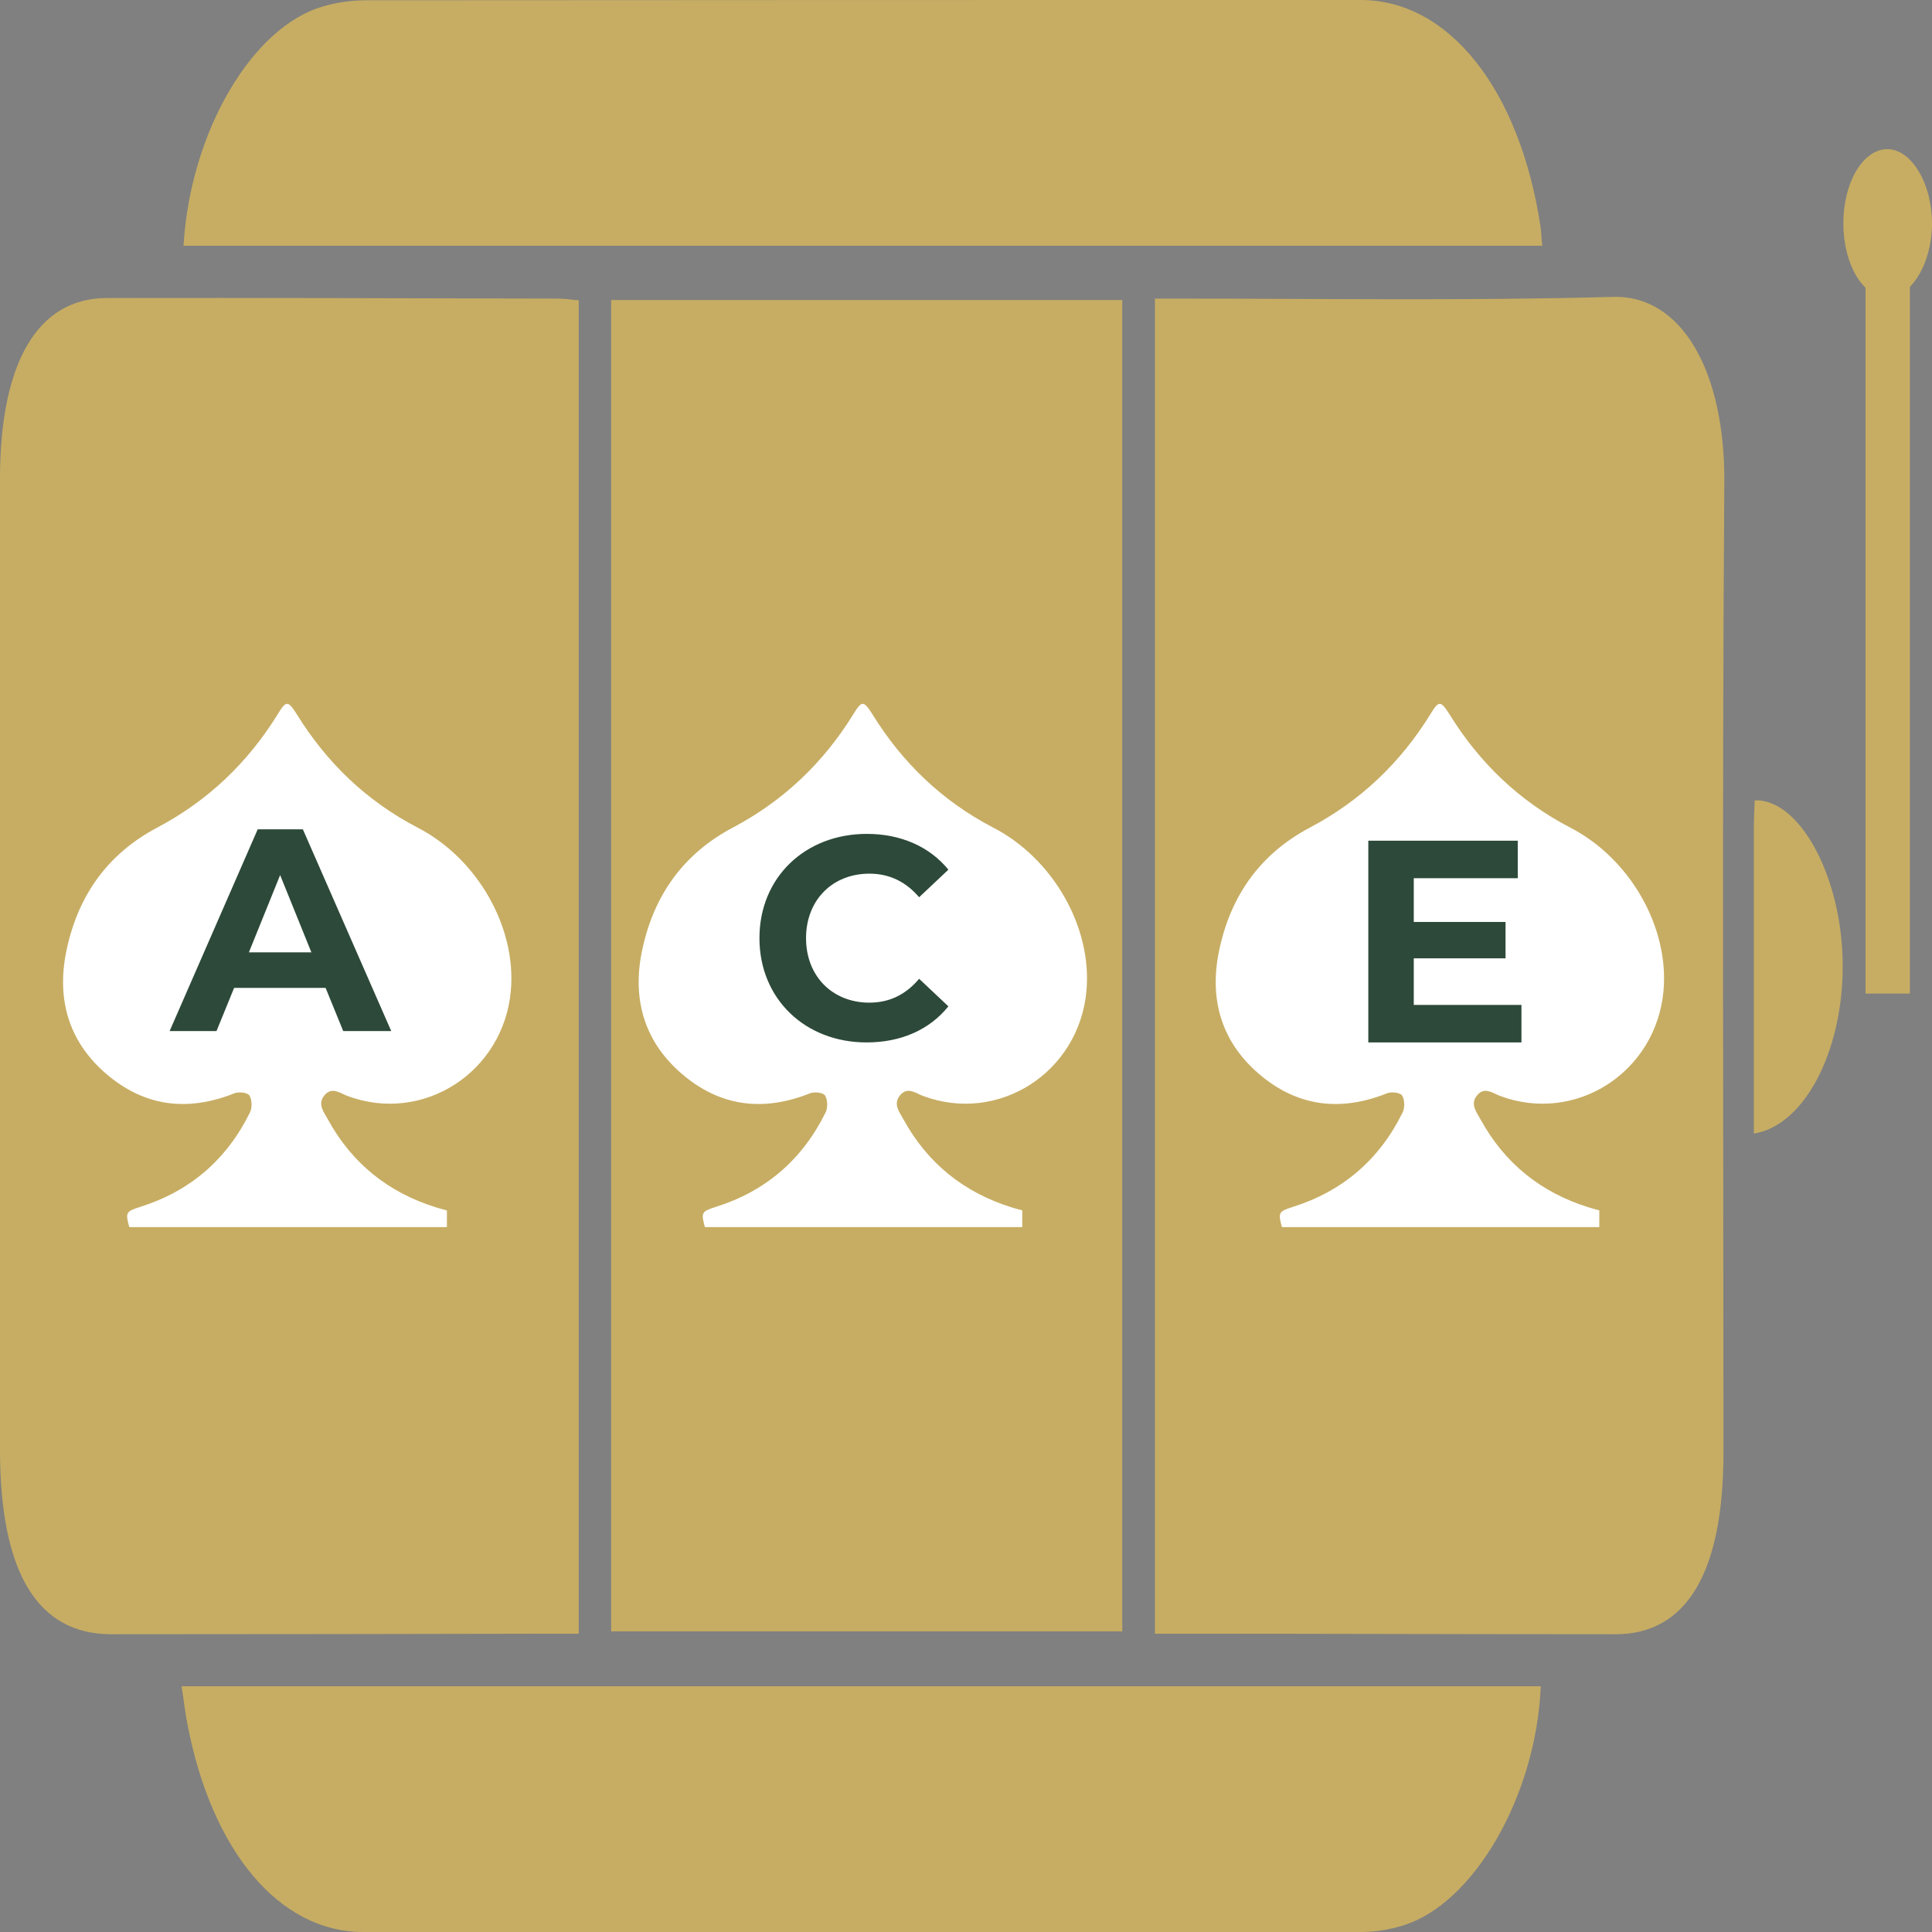
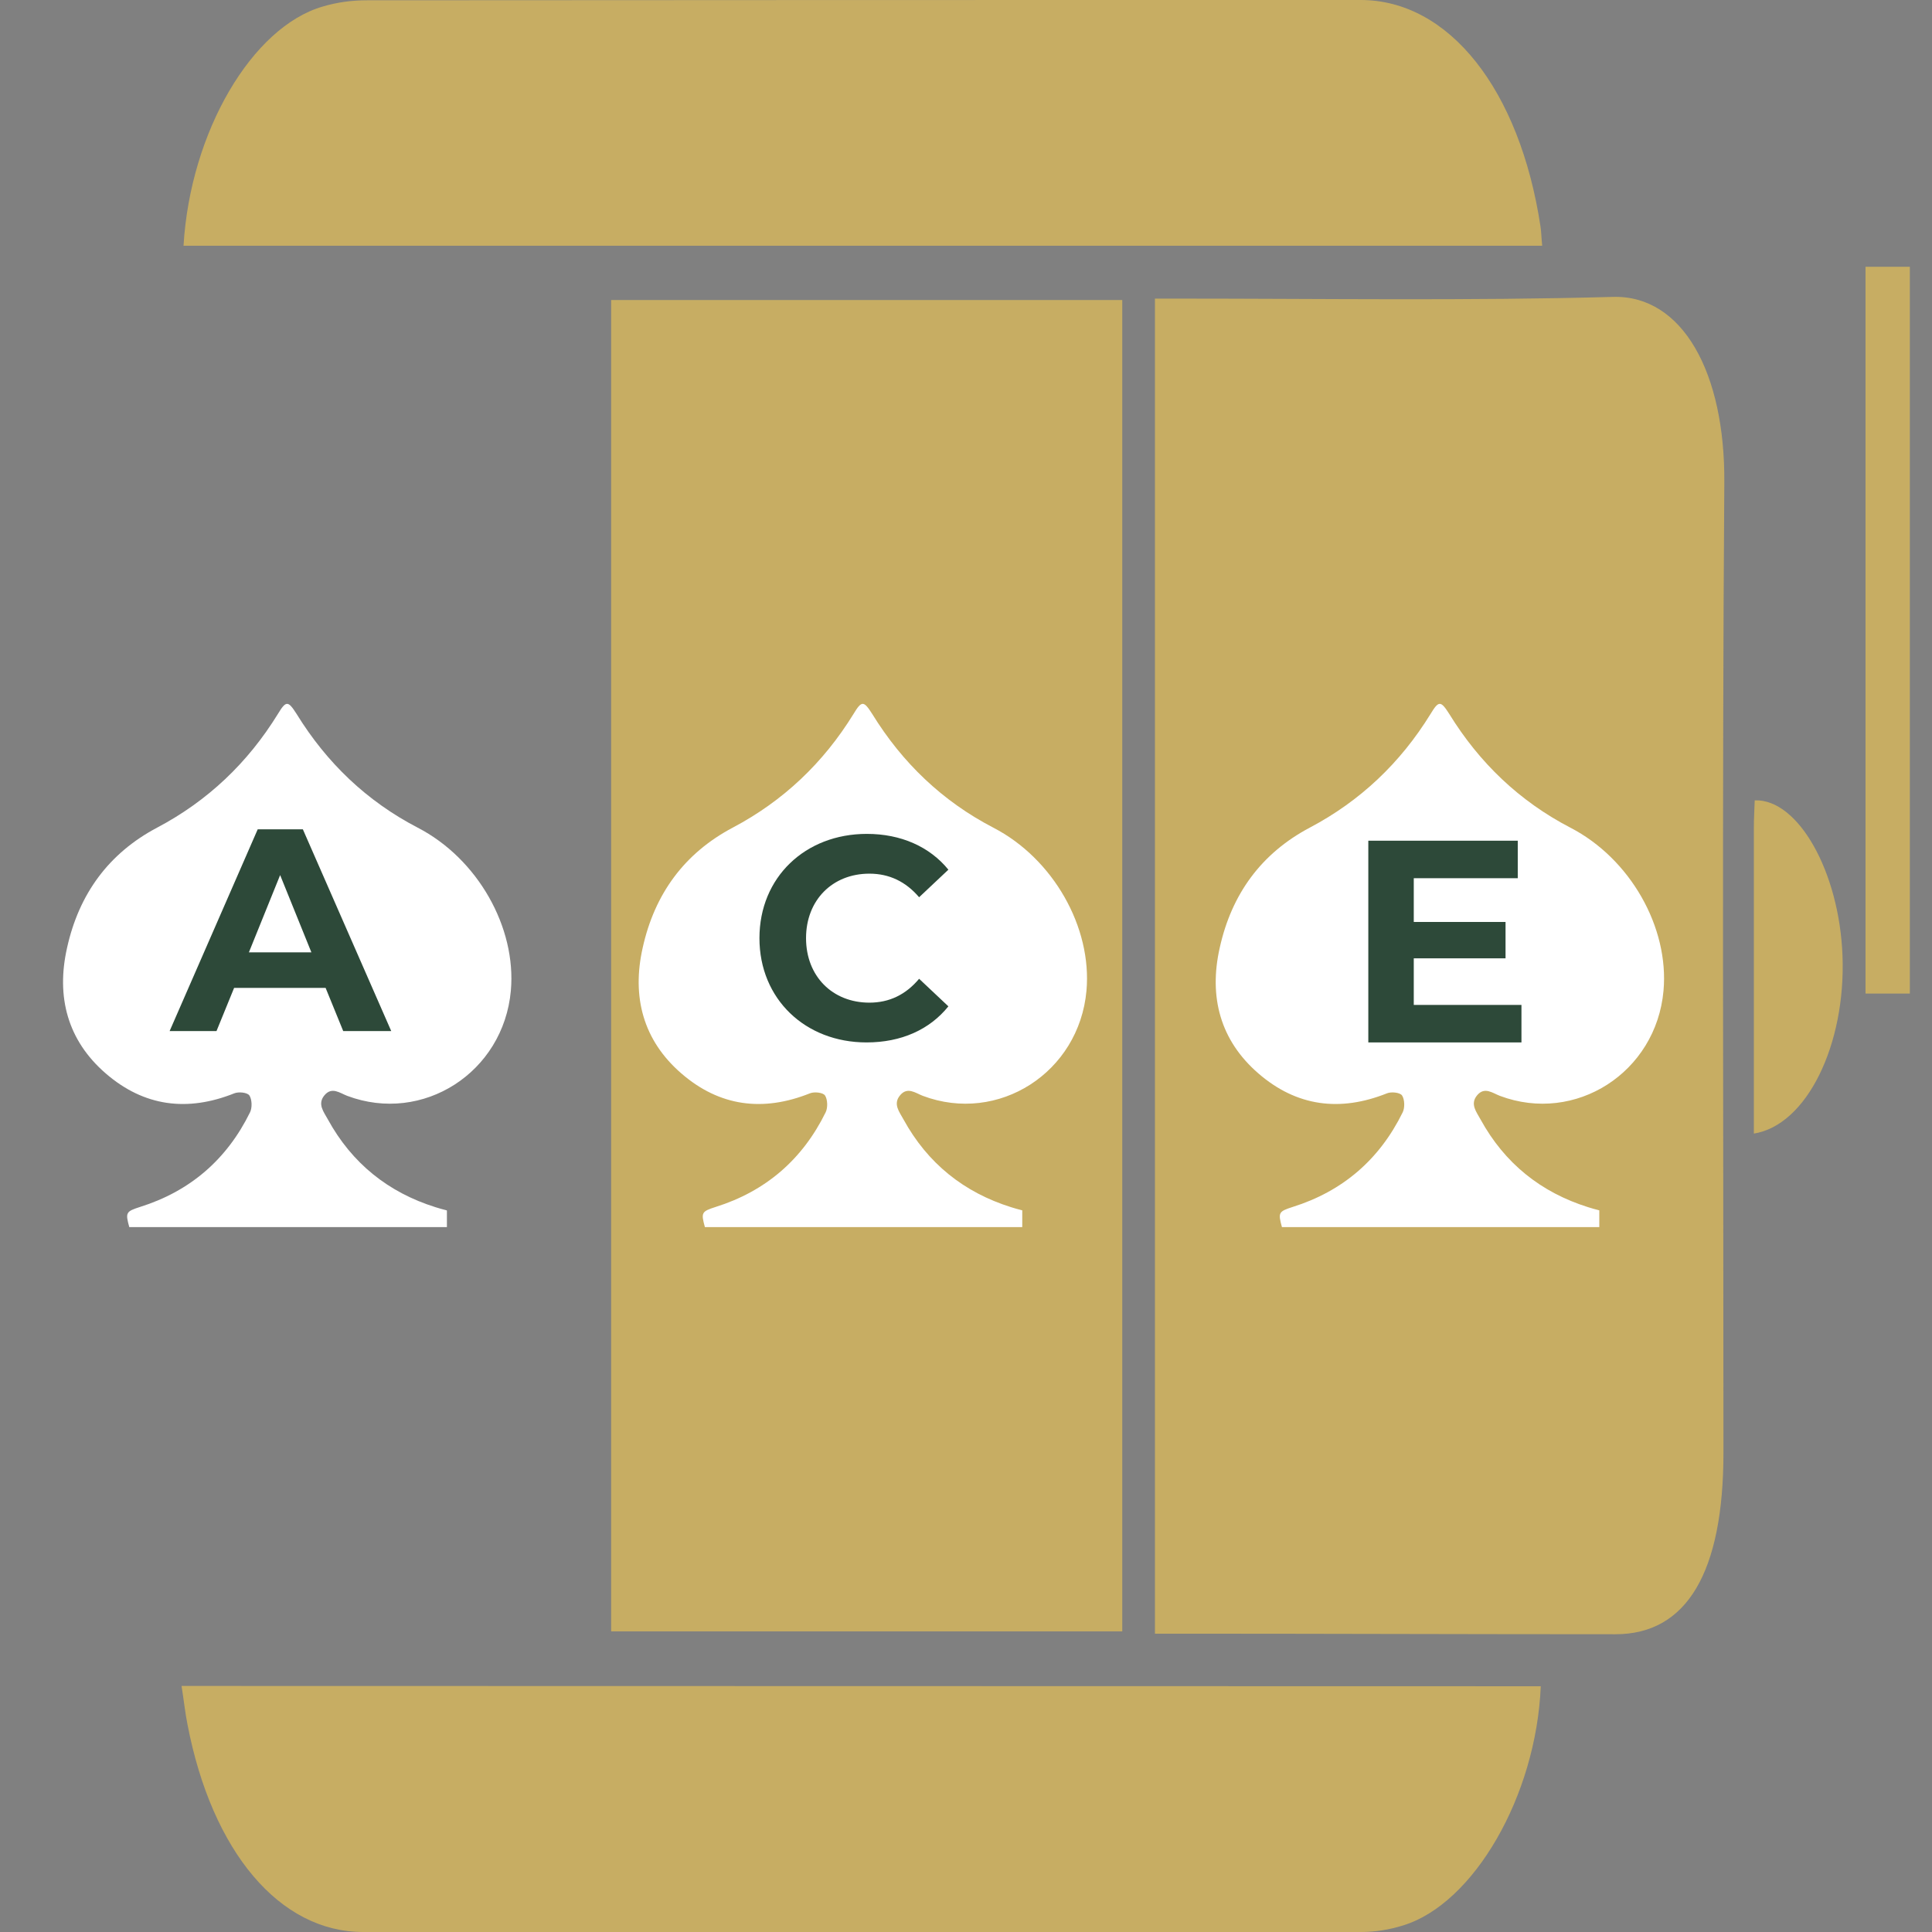
<svg xmlns="http://www.w3.org/2000/svg" version="1.1" viewBox="0 0 68 68">
  <rect x="0" y="0" width="68" height="68" fill="#808080" stroke="none" />
  <defs>
    <style>
      .cls-1 {
        fill: #fff;
      }

      .cls-2 {
        fill: #c7ad63;
      }

      .cls-3 {
        fill: #2d4939;
      }
    </style>
  </defs>
  <g>
    <g id="Layer_1">
      <g>
-         <path class="cls-2" d="M20.37,57.5V10.57c-.26-.02-.48-.06-.7-.06-5.3-.01-10.6-.03-15.91-.02C1.33,10.49,0,12.75,0,16.86c0,11.38,0,22.76,0,34.15,0,4.33,1.31,6.51,3.92,6.51,5.23,0,10.46-.01,15.68-.02.24,0,.48,0,.77,0Z" />
        <path class="cls-2" d="M40.66,57.5c.31,0,.53,0,.75,0,5.15,0,10.3.02,15.45.02,2.51,0,3.8-2.18,3.8-6.4,0-11.38-.05-22.75.03-34.13.03-3.87-1.47-6.61-3.92-6.54-5.1.14-10.2.06-15.31.06-.26,0-.52,0-.81,0v46.99Z" />
        <path class="cls-2" d="M21.51,10.56v46.86h17.99V10.56h-17.99Z" />
        <path class="cls-2" d="M6.46,8.65h47.82c-.03-.29-.03-.49-.06-.68C53.49,3.15,51,0,47.89,0,36.22,0,24.56,0,12.9.01c-.51,0-1.04.07-1.54.22-2.49.72-4.66,4.41-4.9,8.41Z" />
-         <path class="cls-2" d="M6.39,59.34c.09.57.13.97.21,1.36.86,4.47,3.24,7.3,6.18,7.3,11.71,0,23.42,0,35.13,0,.49,0,.99-.08,1.47-.23,2.49-.76,4.69-4.56,4.85-8.42H6.39Z" />
+         <path class="cls-2" d="M6.39,59.34c.09.57.13.97.21,1.36.86,4.47,3.24,7.3,6.18,7.3,11.71,0,23.42,0,35.13,0,.49,0,.99-.08,1.47-.23,2.49-.76,4.69-4.56,4.85-8.42Z" />
        <path class="cls-2" d="M61.72,39.9c1.88-.29,3.25-3.15,3.13-6.26-.11-2.95-1.56-5.53-3.09-5.47-.01.32-.03.64-.03.96,0,3.57,0,7.13,0,10.77Z" />
-         <path class="cls-2" d="M64.88,7.86c0,1.43.68,2.59,1.53,2.61.83.02,1.57-1.15,1.59-2.55.02-1.43-.72-2.69-1.59-2.67-.85.02-1.53,1.18-1.53,2.61Z" />
        <path class="cls-1" d="M15.73,42.61v.58H4.55c-.14-.51-.12-.55.38-.71,1.75-.55,3.05-1.66,3.87-3.33.08-.16.07-.45-.02-.59-.07-.11-.38-.14-.53-.08-1.65.66-3.18.47-4.53-.7-1.34-1.16-1.75-2.69-1.36-4.42.42-1.9,1.47-3.33,3.17-4.23,1.78-.94,3.19-2.28,4.25-4,.29-.48.36-.47.66,0,1.06,1.72,2.47,3.07,4.26,4,2.11,1.09,3.48,3.51,3.28,5.74-.26,2.88-3.1,4.7-5.76,3.7-.26-.1-.54-.33-.8-.02-.26.31-.02.59.12.85.85,1.55,2.13,2.57,3.79,3.09.12.04.24.07.39.11Z" />
-         <path class="cls-1" d="M8.76,41.75c.52-.56.95-1.21,1.31-1.94.01-.02.02-.05.03-.07.05.1.1.21.16.31l.04.07c.33.61.72,1.15,1.16,1.63h-2.71ZM10.09,38c-.04-.09-.09-.18-.14-.26-.31-.47-.86-.73-1.51-.73-.26,0-.5.04-.71.13-.46.18-.89.28-1.29.28-.64,0-1.23-.24-1.79-.73-.89-.78-1.18-1.73-.9-3,.33-1.5,1.13-2.57,2.44-3.26,1.54-.81,2.85-1.9,3.93-3.27,1.08,1.38,2.41,2.47,3.94,3.27,1.58.82,2.65,2.67,2.51,4.32-.14,1.52-1.36,2.66-2.84,2.66-.34,0-.68-.06-1.01-.19-.23-.11-.57-.27-.99-.27-.54,0-1.03.24-1.39.68-.09.11-.17.23-.24.37Z" />
        <path class="cls-1" d="M35.98,42.61v.58h-11.17c-.14-.51-.12-.55.38-.71,1.75-.55,3.05-1.66,3.87-3.33.08-.16.07-.45-.02-.59-.07-.11-.38-.14-.53-.08-1.65.66-3.18.47-4.53-.7-1.34-1.16-1.75-2.69-1.36-4.42.42-1.9,1.47-3.33,3.17-4.23,1.78-.94,3.19-2.28,4.25-4,.29-.48.36-.47.66,0,1.06,1.72,2.47,3.07,4.26,4,2.11,1.09,3.48,3.51,3.28,5.74-.26,2.88-3.1,4.7-5.76,3.7-.26-.1-.54-.33-.8-.02-.26.31-.02.59.12.85.85,1.55,2.13,2.57,3.79,3.09.12.04.24.07.39.11Z" />
        <path class="cls-1" d="M29.01,41.75c.52-.56.95-1.21,1.31-1.94.01-.02.02-.05.03-.07.05.1.1.21.16.31l.04.07c.33.61.72,1.15,1.16,1.63h-2.71ZM30.35,38c-.04-.09-.09-.18-.14-.26-.31-.47-.86-.73-1.51-.73-.26,0-.5.04-.71.13-.46.18-.89.28-1.29.28-.64,0-1.23-.24-1.79-.73-.89-.78-1.18-1.73-.9-3,.33-1.5,1.13-2.57,2.44-3.26,1.54-.81,2.85-1.9,3.93-3.27,1.08,1.38,2.41,2.47,3.94,3.27,1.58.82,2.65,2.67,2.51,4.32-.14,1.52-1.36,2.66-2.84,2.66-.34,0-.68-.06-1.01-.19-.23-.11-.57-.27-.99-.27-.54,0-1.03.24-1.39.68-.09.11-.17.23-.24.37Z" />
        <path class="cls-1" d="M56.29,42.61v.58h-11.17c-.14-.51-.12-.55.38-.71,1.75-.55,3.05-1.66,3.87-3.33.08-.16.07-.45-.02-.59-.07-.11-.38-.14-.53-.08-1.65.66-3.18.47-4.53-.7-1.34-1.16-1.75-2.69-1.36-4.42.42-1.9,1.47-3.33,3.17-4.23,1.78-.94,3.19-2.28,4.25-4,.29-.48.36-.47.66,0,1.06,1.72,2.47,3.07,4.26,4,2.11,1.09,3.48,3.51,3.28,5.74-.26,2.88-3.1,4.7-5.76,3.7-.26-.1-.54-.33-.8-.02-.26.31-.02.59.12.85.85,1.55,2.13,2.57,3.79,3.09.12.04.24.07.39.11Z" />
-         <path class="cls-1" d="M49.32,41.75c.52-.56.95-1.21,1.31-1.94.01-.02.02-.05.03-.07.05.1.1.21.16.31l.04.07c.33.61.72,1.15,1.16,1.63h-2.71ZM50.66,38c-.04-.09-.09-.18-.14-.26-.31-.47-.86-.73-1.51-.73-.26,0-.5.04-.71.13-.46.18-.89.28-1.29.28-.64,0-1.23-.24-1.79-.73-.89-.78-1.18-1.73-.9-3,.33-1.5,1.13-2.57,2.44-3.26,1.54-.81,2.85-1.9,3.93-3.27,1.08,1.38,2.41,2.47,3.94,3.27,1.58.82,2.65,2.67,2.51,4.32-.14,1.52-1.36,2.66-2.84,2.66-.34,0-.68-.06-1.01-.19-.23-.11-.57-.27-.99-.27-.54,0-1.03.24-1.39.68-.09.11-.17.23-.24.37Z" />
        <rect class="cls-2" x="65.66" y="9.39" width="1.56" height="25.58" />
        <path class="cls-3" d="M11.47,34.77h-3.23l-.62,1.52h-1.65l3.1-7.1h1.59l3.11,7.1h-1.69l-.62-1.52ZM10.96,33.52l-1.1-2.72-1.1,2.72h2.21Z" />
        <path class="cls-3" d="M26.73,33.02c0-2.14,1.61-3.67,3.78-3.67,1.2,0,2.21.45,2.87,1.26l-1.03.97c-.47-.55-1.05-.83-1.75-.83-1.3,0-2.23.93-2.23,2.27s.93,2.27,2.23,2.27c.7,0,1.28-.28,1.75-.84l1.03.97c-.66.82-1.66,1.27-2.88,1.27-2.16,0-3.77-1.53-3.77-3.67Z" />
        <path class="cls-3" d="M53.55,35.37v1.32h-5.39v-7.1h5.26v1.32h-3.66v1.54h3.23v1.28h-3.23v1.64h3.79Z" />
      </g>
    </g>
  </g>
</svg>